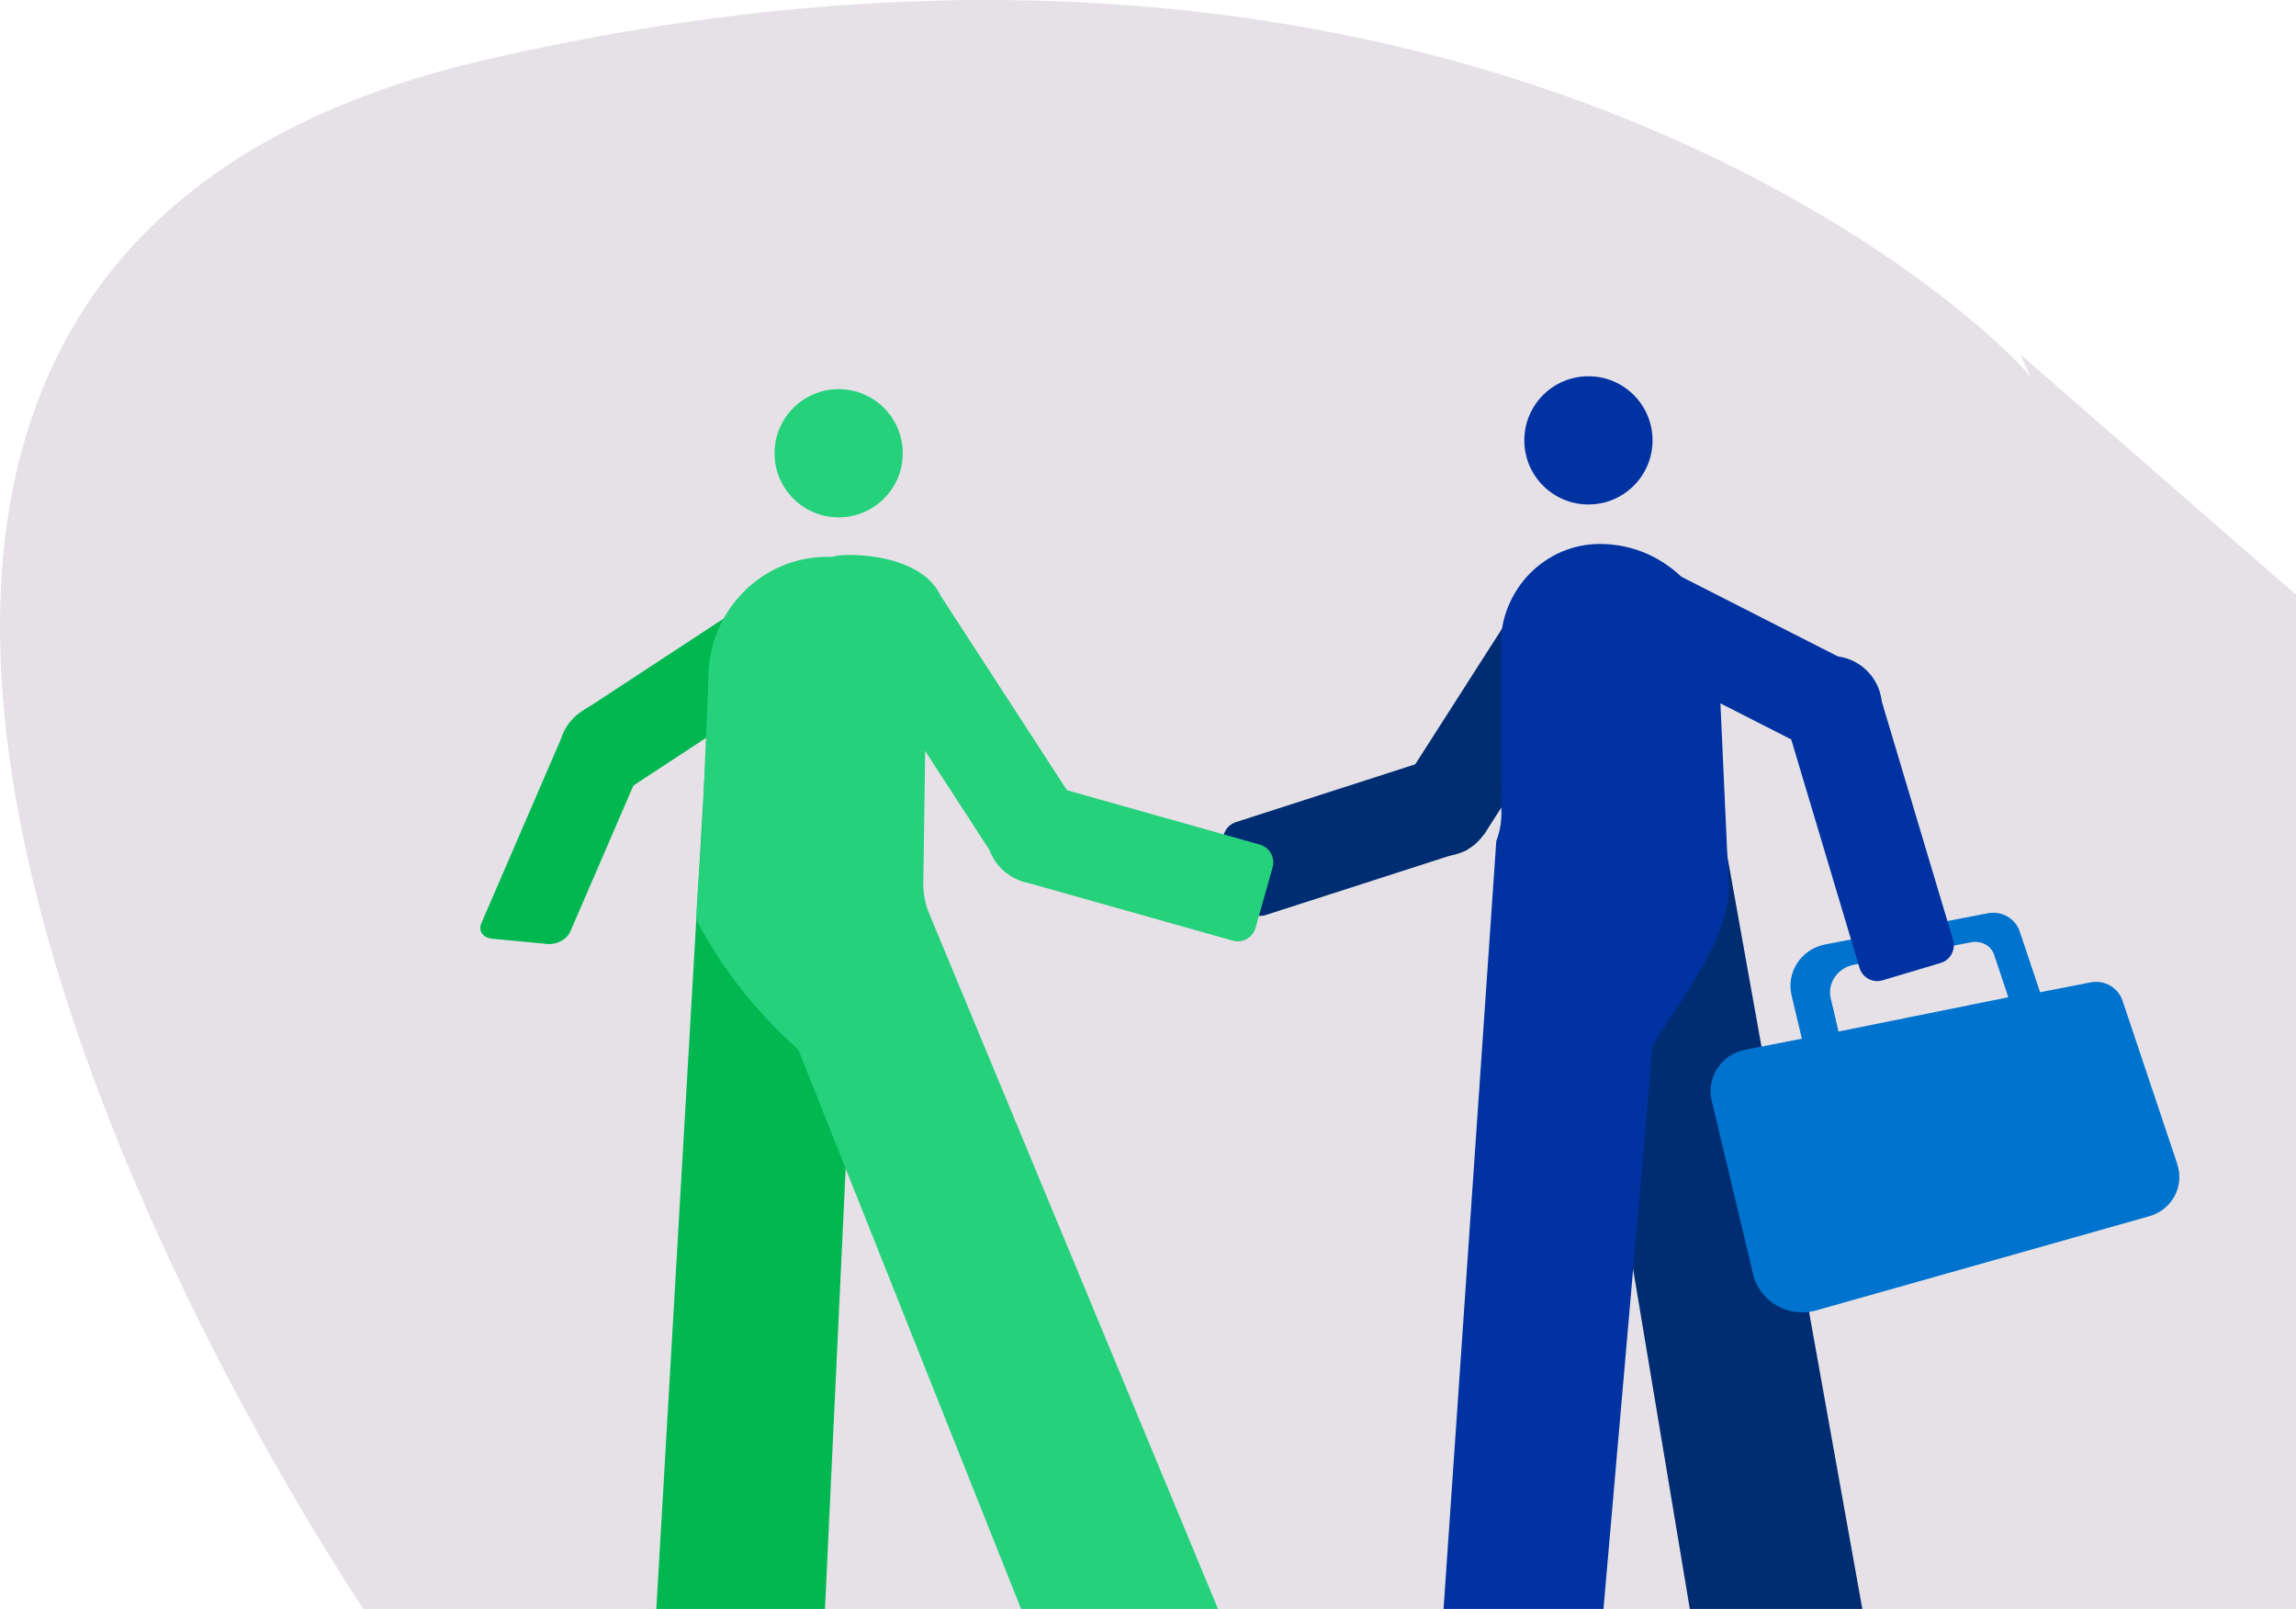
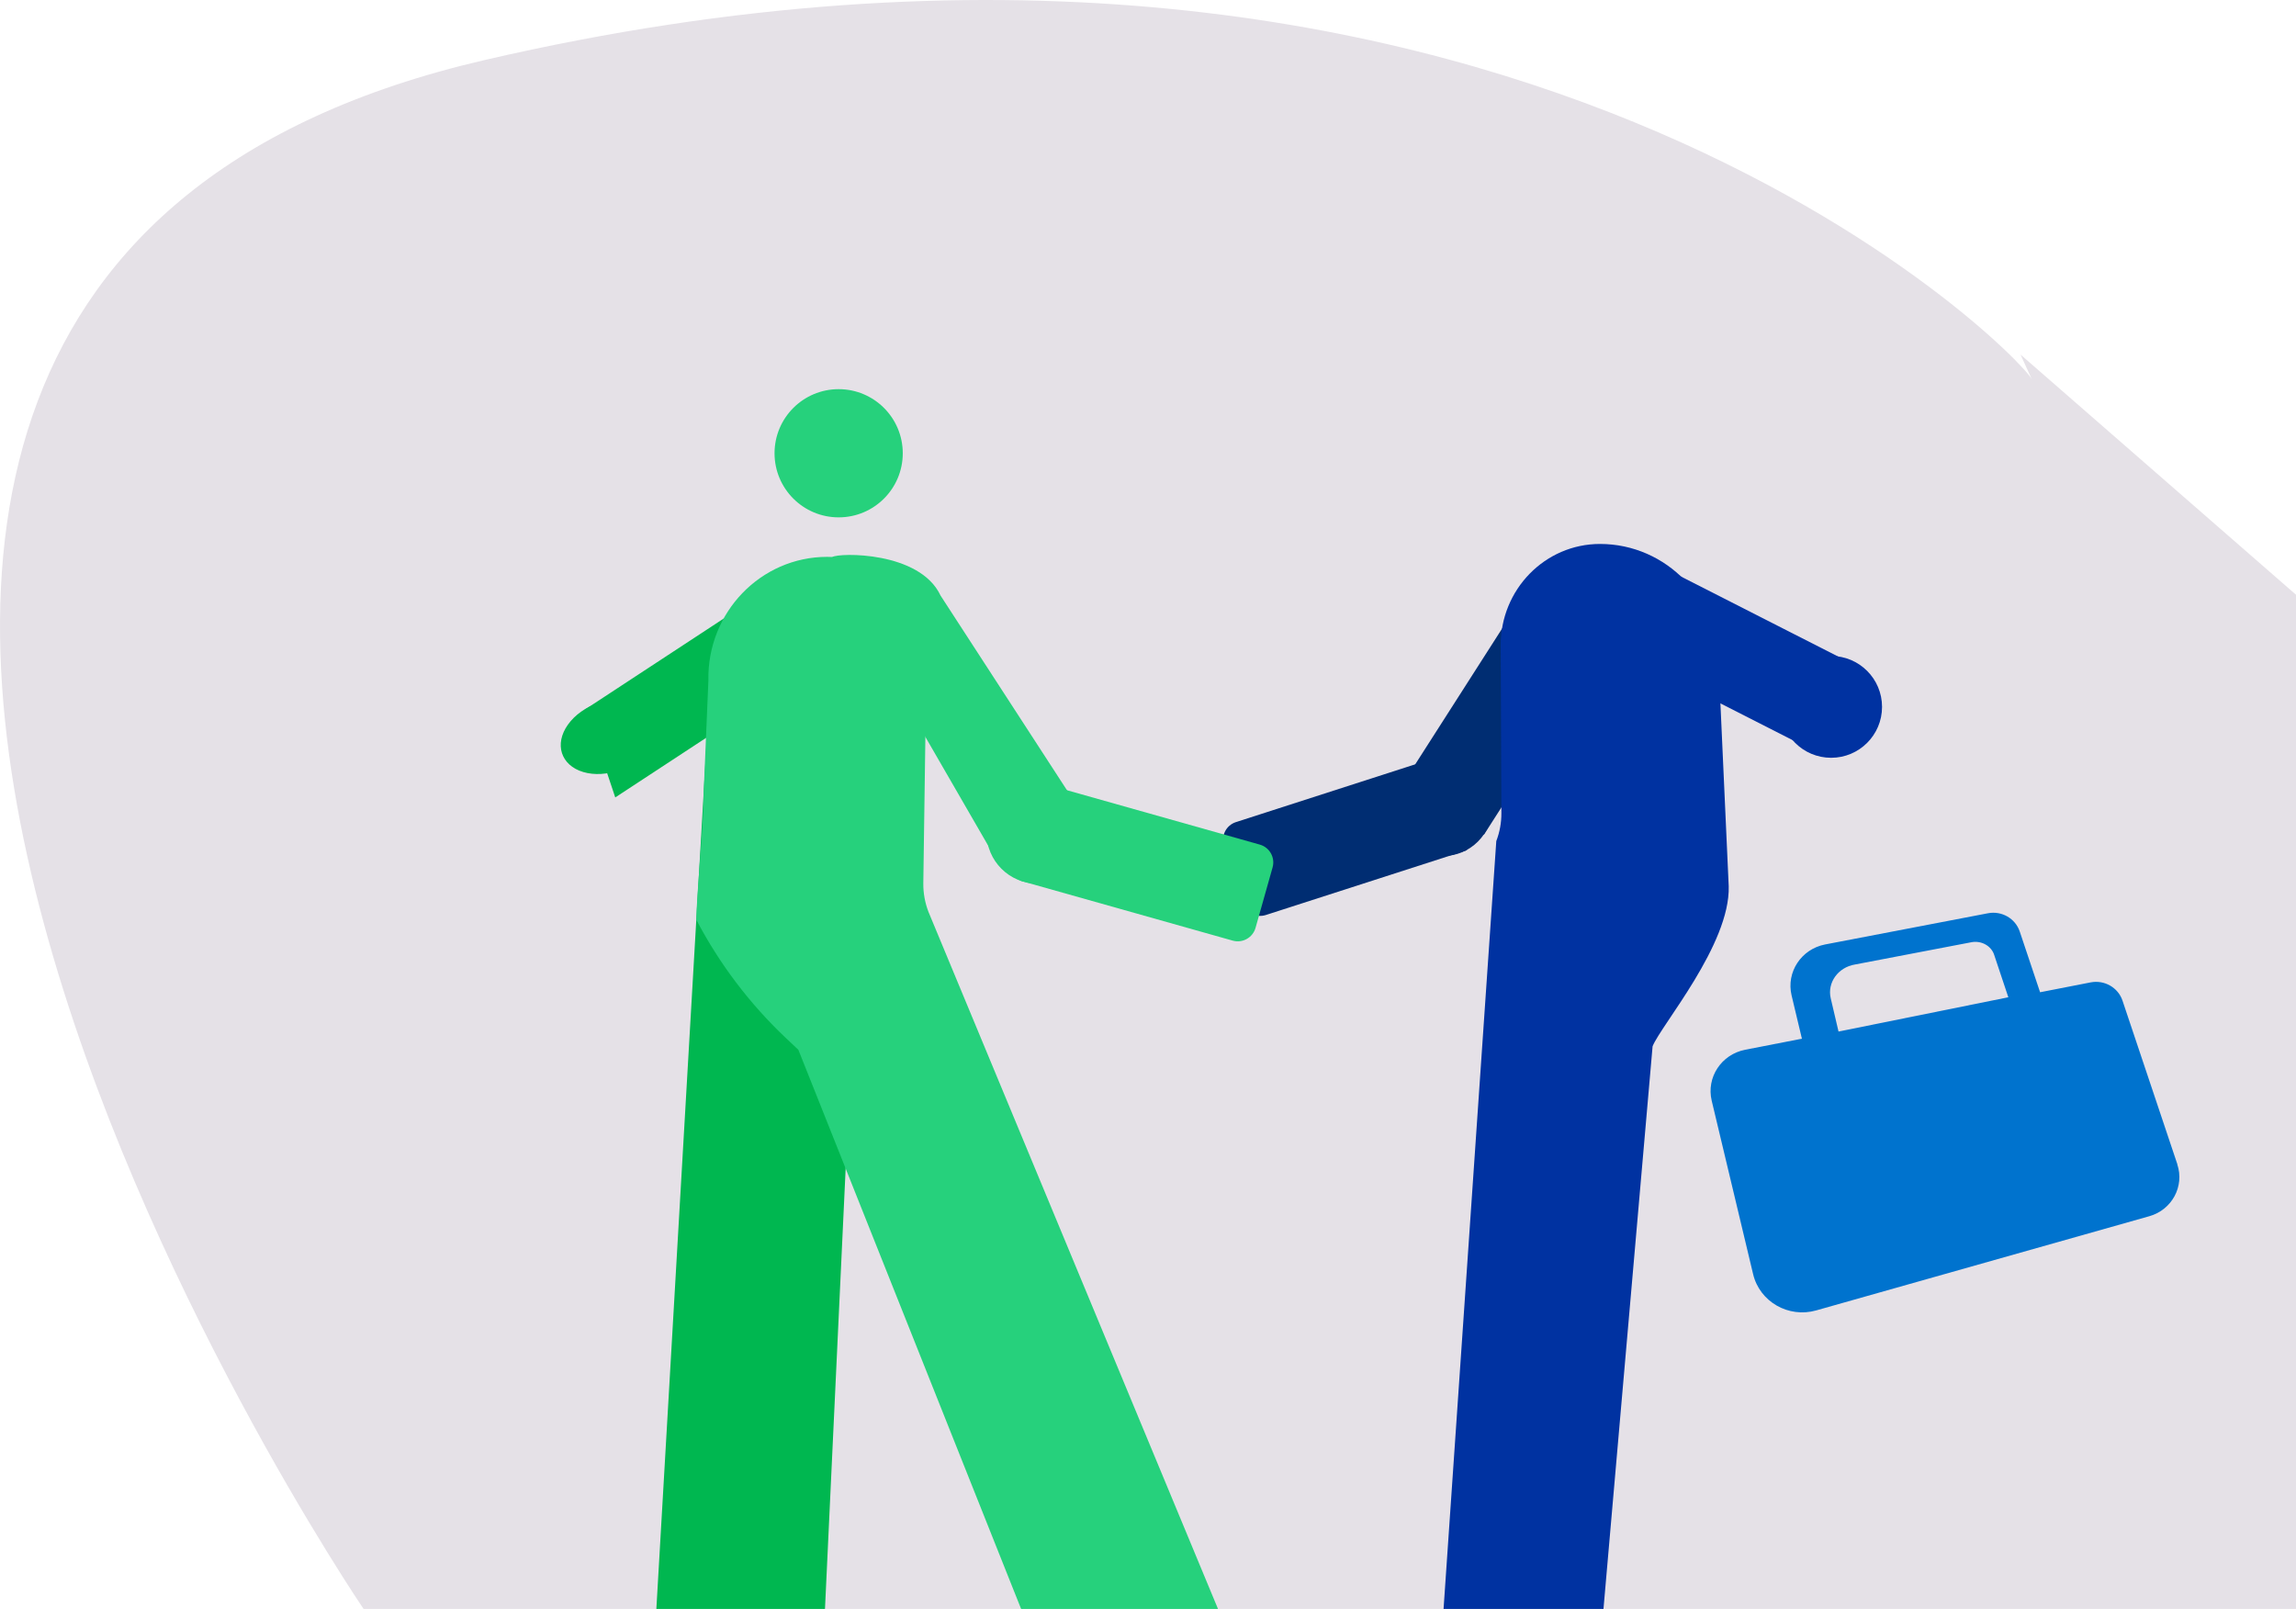
<svg xmlns="http://www.w3.org/2000/svg" width="899" height="630" viewBox="0 0 899 630" fill="none">
  <g clip-path="url(#clip0_793_604)">
    <path d="M791.142 138.84L1054.35 368.323C1097.08 405.583 1110.62 462.191 1088.55 511.787C1055.34 586.423 1009.24 630.054 1009.24 630.054H142.397C142.397 630.054 -207.506 115.625 189.688 23.525C586.881 -68.575 791.161 138.84 795.552 148.533" fill="#E5E1E7" />
    <path d="M565.024 335.182C575.69 335.182 584.337 326.537 584.337 315.872C584.337 305.208 575.69 296.562 565.024 296.562C554.358 296.562 545.711 305.208 545.711 315.872C545.711 326.537 554.358 335.182 565.024 335.182Z" fill="#002D72" />
    <path d="M562.665 296.544L574.387 332.894L495.648 358.277C491.838 359.505 487.755 357.412 486.526 353.604L479.247 331.028C478.019 327.22 480.111 323.136 483.92 321.908L562.659 296.526L562.665 296.544Z" fill="#002D72" />
    <path d="M581.038 326.839L549.434 306.623L603.418 222.255C605.064 219.684 608.464 218.937 611.036 220.582L633.349 234.855C635.905 236.49 636.668 239.9 635.023 242.472L581.028 326.855L581.038 326.839Z" fill="#002D72" />
-     <path d="M662.307 633.94L609.245 315.931H672.876L729.901 633.94H662.307Z" fill="#002D72" />
    <path d="M565.024 632.949L585.872 329.335C587.212 325.838 587.892 322.108 587.873 318.359L587.601 252.795C587.504 230.843 604.951 212.99 626.479 212.99C652.534 212.99 673.517 234.806 672.993 261.362L676.879 347.013C677.52 369.839 650.358 401.445 647.074 409.682L627.586 632.93H565.024V632.949Z" fill="#0032A1" />
-     <path d="M621.952 197.527C635.816 197.527 647.055 186.29 647.055 172.428C647.055 158.566 635.816 147.329 621.952 147.329C608.088 147.329 596.849 158.566 596.849 172.428C596.849 186.29 608.088 197.527 621.952 197.527Z" fill="#0032A1" />
    <path d="M716.981 296.718C727.99 296.718 736.915 287.794 736.915 276.787C736.915 265.779 727.99 256.855 716.981 256.855C705.971 256.855 697.046 265.779 697.046 276.787C697.046 287.794 705.971 296.718 716.981 296.718Z" fill="#0032A1" />
    <path d="M725.769 260.152L708.864 293.352L620.21 248.226C617.508 246.851 616.438 243.563 617.814 240.861L629.748 217.422C631.116 214.737 634.412 213.651 637.114 215.026L725.786 260.16L725.769 260.152Z" fill="#0032A1" />
    <path d="M852.558 455.917L831.07 391.81C829.36 386.681 823.997 383.612 818.596 384.661L798.798 388.527L790.832 364.749C789.122 359.62 783.759 356.551 778.358 357.6L714.591 369.819C705.265 371.645 699.339 380.659 701.496 389.751L705.537 406.71L683.31 411.042C673.984 412.868 668.058 421.882 670.214 430.973L686.438 498.927C689.003 509.708 700.272 516.177 711.113 513.108L841.581 476.217C850.441 473.711 855.395 464.503 852.52 455.917H852.558ZM716.825 390.897C715.388 384.778 719.681 378.775 726.287 377.667L772.082 368.906C775.91 368.265 779.66 370.383 780.806 373.84L786.363 390.489L719.876 403.912L716.825 390.897Z" fill="#0073CE" />
-     <path d="M699.376 282.827L735.975 271.891L764.717 368.045C765.863 371.879 763.683 375.916 759.849 377.062L737.119 383.854C733.284 385 729.246 382.821 728.1 378.987L699.358 282.833L699.376 282.827Z" fill="#0032A1" />
    <path d="M254.097 293.163C259.556 285.509 256.875 277.195 248.112 274.591C239.35 271.988 227.848 276.068 222.388 283.722C216.928 291.376 219.61 299.69 228.372 302.293C237.135 304.896 248.637 300.817 254.097 293.163Z" fill="#00B750" />
-     <path d="M192.719 367.566L214.325 369.625C217.958 369.975 221.98 367.818 223.282 364.807L255.923 289.239L221.125 285.917L188.484 361.485C187.182 364.497 189.086 367.216 192.719 367.566Z" fill="#00B750" />
    <path d="M308.79 261.498L300.611 237.079C299.678 234.282 297.288 233.058 295.287 234.379L229.324 277.641L240.904 312.24L306.867 268.977C308.868 267.656 309.742 264.315 308.79 261.517V261.498Z" fill="#00B750" />
    <path d="M322.954 631.395L339.527 278.418H277.373L256.914 631.395H322.954Z" fill="#00B750" />
    <path d="M480.234 638L363.523 356.998C362.182 353.501 361.502 349.771 361.521 346.022L362.765 257.846C362.862 235.894 345.414 218.041 323.887 218.041C297.832 218.041 276.848 239.857 277.373 266.413L275.469 311.618C275.644 320.515 272.69 351.034 272.652 360.164C281.706 377.434 293.558 393.092 307.741 406.477L312.598 411.061L403.003 638H480.234Z" fill="#26D17C" />
    <path d="M328.375 202.578C342.239 202.578 353.478 191.341 353.478 177.479C353.478 163.617 342.239 152.38 328.375 152.38C314.511 152.38 303.272 163.617 303.272 177.479C303.272 191.341 314.511 202.578 328.375 202.578Z" fill="#26D17C" />
    <path d="M406.209 346.003C417.218 346.003 426.143 337.079 426.143 326.071C426.143 315.063 417.218 306.14 406.209 306.14C395.199 306.14 386.274 315.063 386.274 326.071C386.274 337.079 395.199 346.003 406.209 346.003Z" fill="#26D17C" />
-     <path d="M325.907 218.1L337.895 246.248C335.292 247.938 334.554 251.416 336.244 254.019L391.792 339.553L423.831 318.747L368.283 233.213C360.142 215.768 328.511 216.409 325.907 218.1Z" fill="#26D17C" />
+     <path d="M325.907 218.1L337.895 246.248L391.792 339.553L423.831 318.747L368.283 233.213C360.142 215.768 328.511 216.409 325.907 218.1Z" fill="#26D17C" />
    <path d="M498.281 339.652L491.61 363.304C490.523 367.155 486.519 369.397 482.667 368.311L399.92 344.978C398.35 344.535 397.437 342.905 397.88 341.334L407.684 306.576L493.273 330.711C497.125 331.798 499.367 335.801 498.281 339.652Z" fill="#26D17C" />
  </g>
  <defs>
    <clipPath id="clip0_793_604">
      <rect width="1099" height="630" fill="white" />
    </clipPath>
  </defs>
</svg>